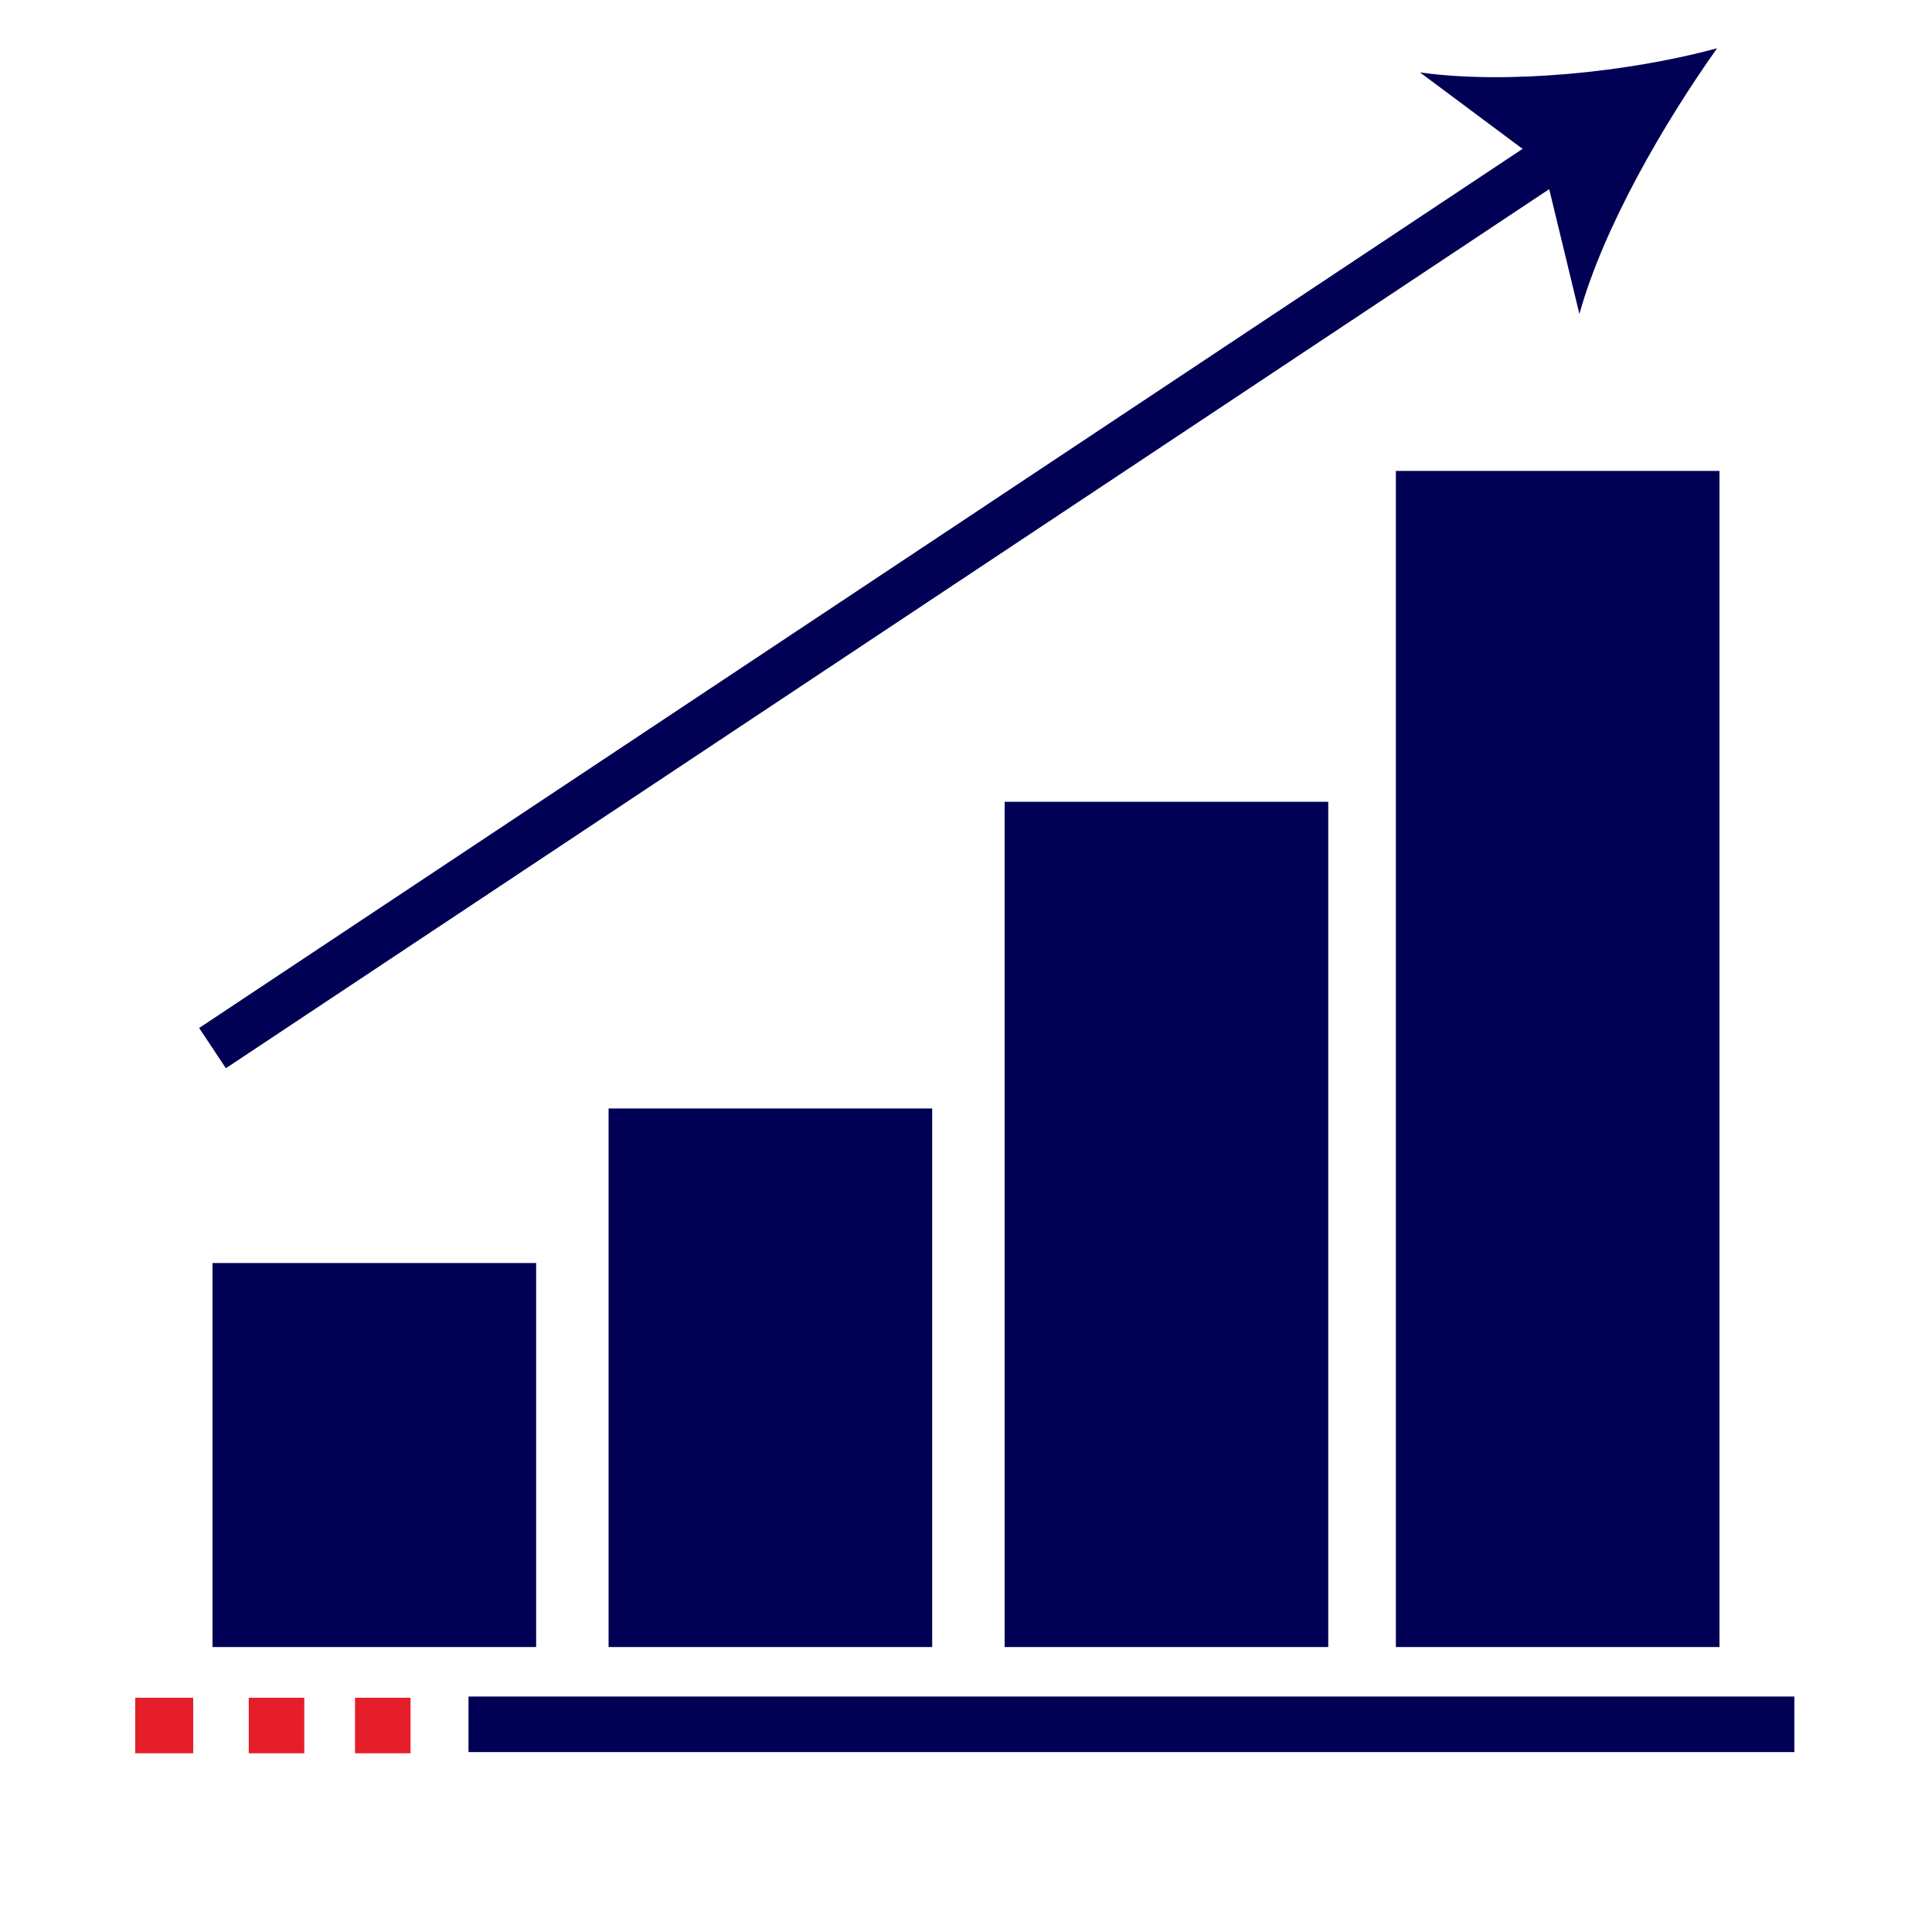
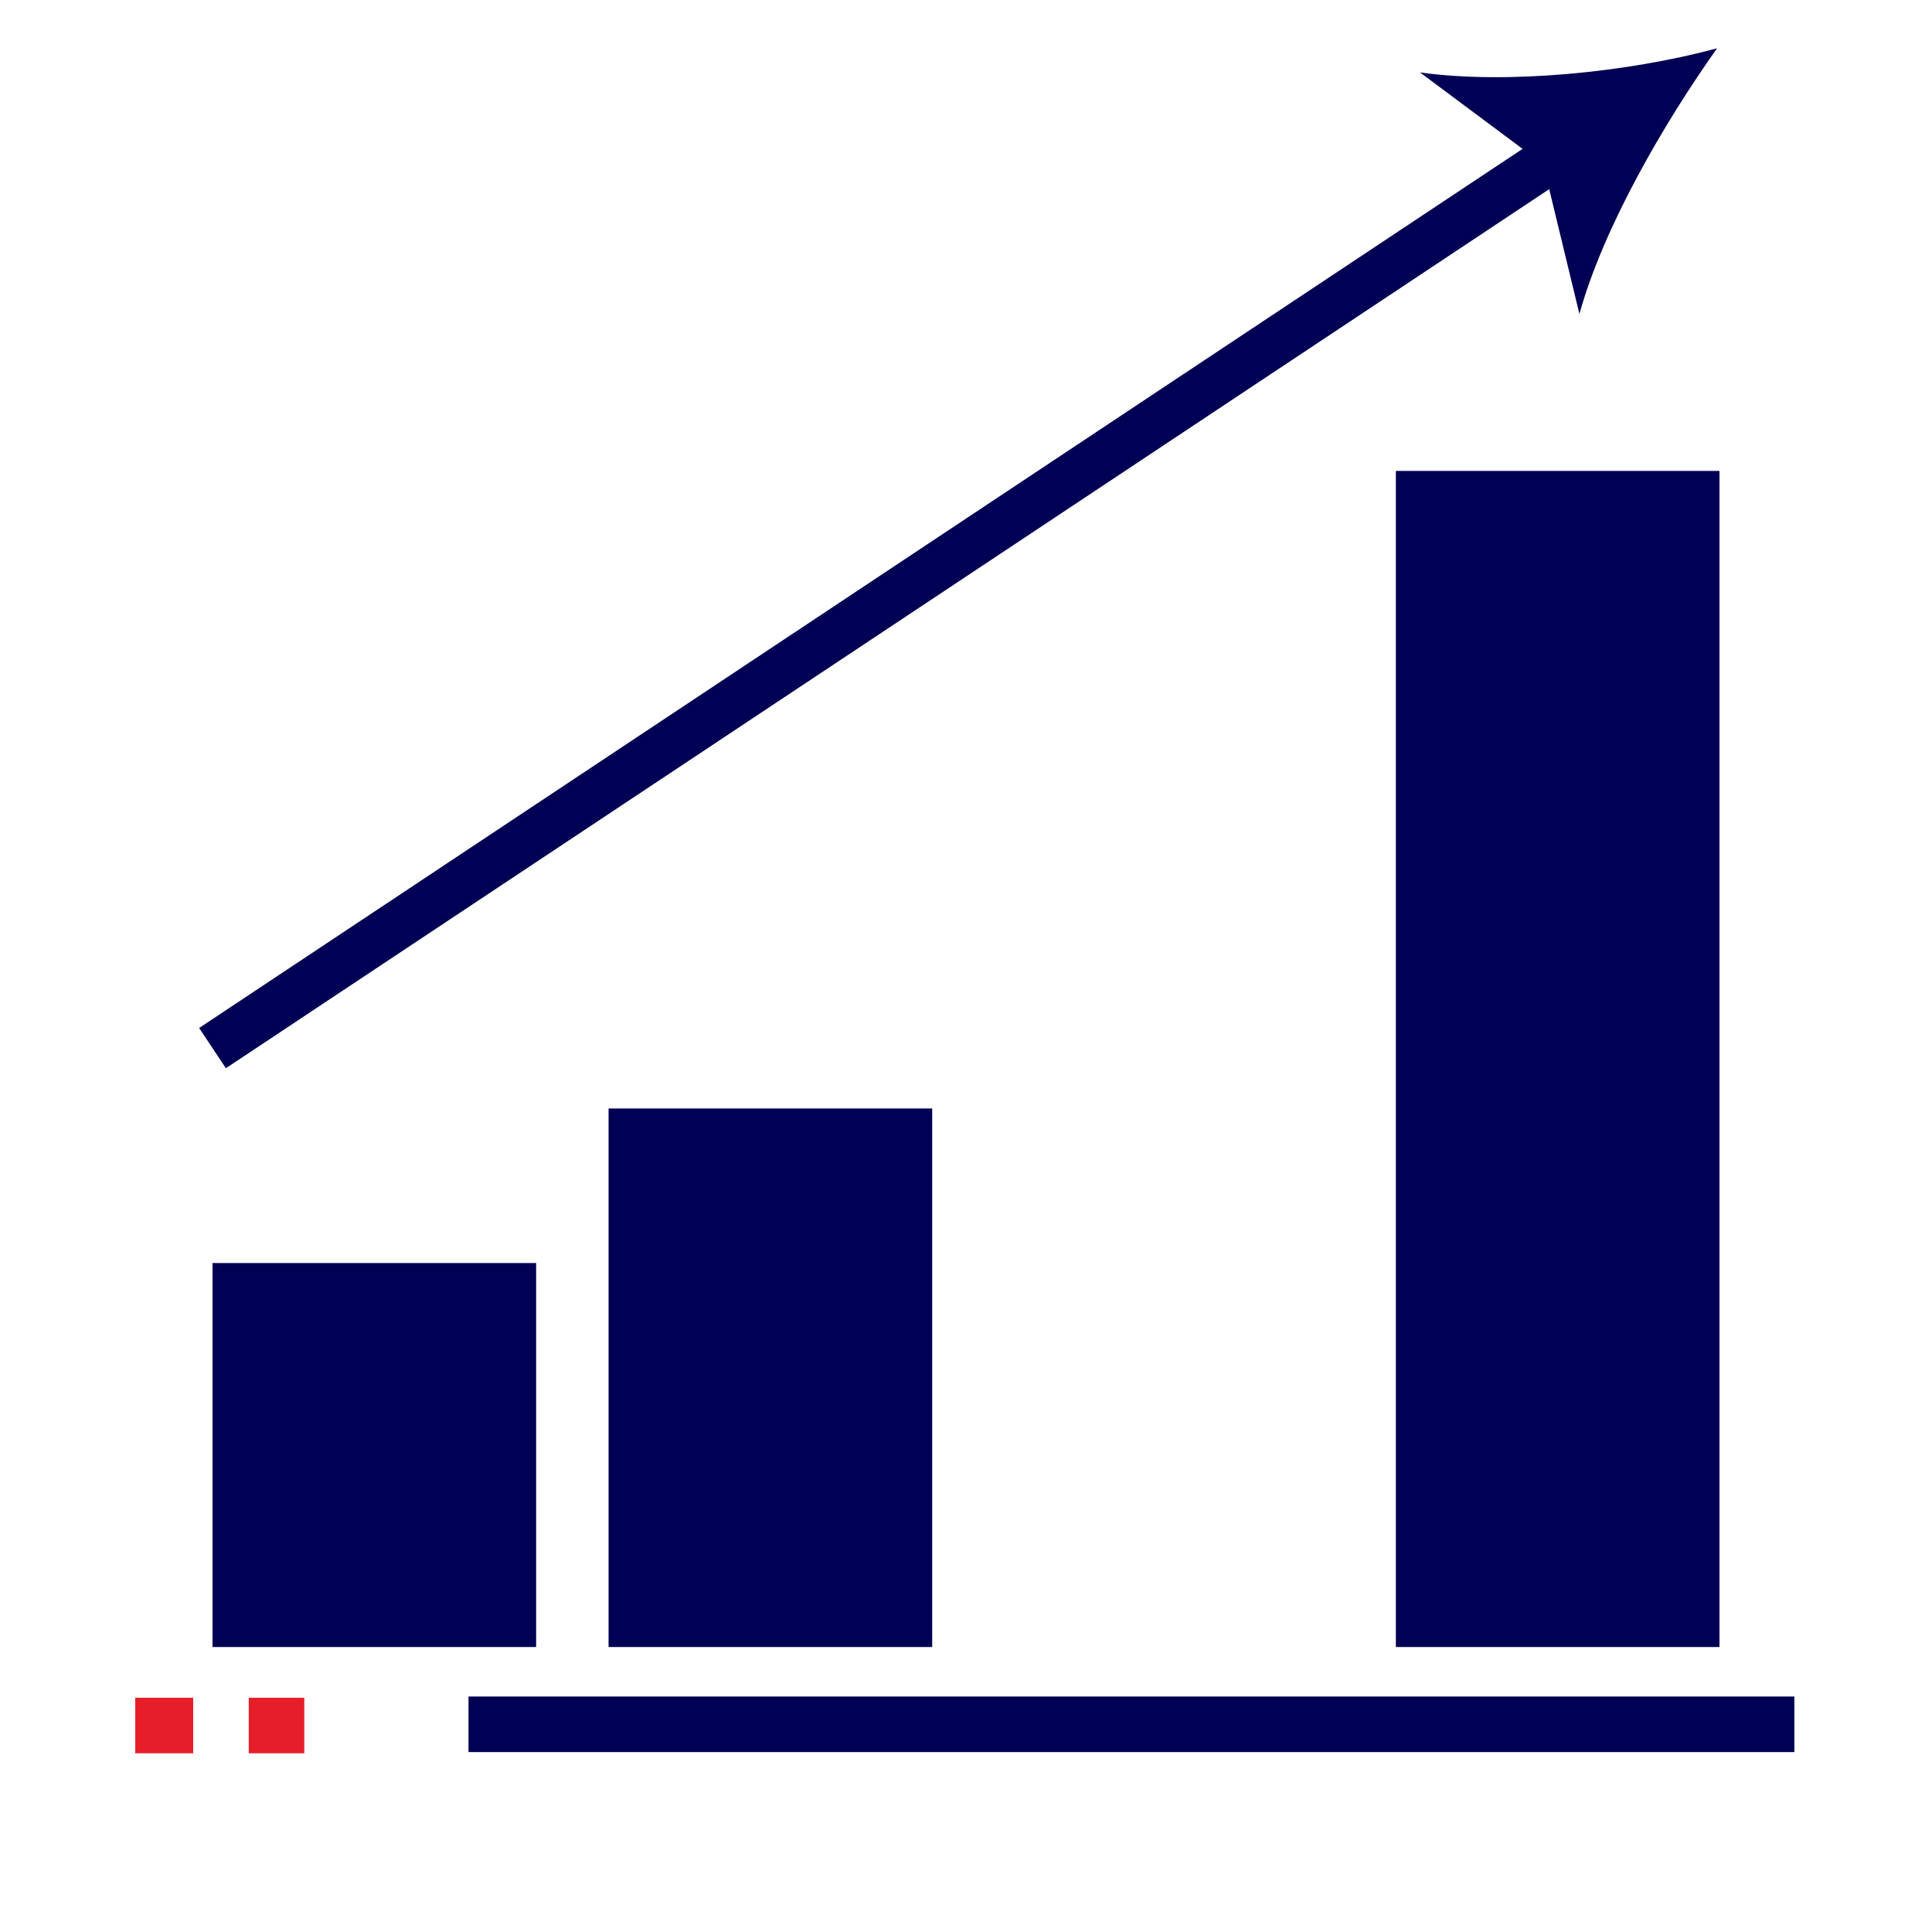
<svg xmlns="http://www.w3.org/2000/svg" id="Normal" version="1.1" viewBox="0 0 80 80">
  <defs>
    <style>
      .st0, .st1, .st2 {
        fill: none;
      }

      .st3 {
        fill: #e61e2a;
      }

      .st1 {
        stroke-miterlimit: 10;
        stroke-width: 2.3px;
      }

      .st1, .st2 {
        stroke: #000054;
      }

      .st4 {
        fill: #000054;
      }

      .st2 {
        stroke-linejoin: bevel;
        stroke-width: 2px;
      }

      .st5 {
        clip-path: url(#clippath);
      }
    </style>
    <clipPath id="clippath">
      <rect class="st0" x="0" width="80" height="80" />
    </clipPath>
  </defs>
  <g class="st5">
    <g>
      <g>
        <g>
          <rect class="st3" x="5.7" y="70.3" width="2.4" height="2.3" transform="translate(-.1 0) rotate(0)" />
-           <rect class="st3" x="14.7" y="70.3" width="2.3" height="2.3" />
          <rect class="st3" x="10.3" y="70.3" width="2.3" height="2.3" />
        </g>
        <line class="st1" x1="19.4" y1="71.4" x2="74.3" y2="71.4" />
      </g>
      <g>
        <rect class="st4" x="8.8" y="52.3" width="13.4" height="15.9" />
        <rect class="st4" x="25.2" y="45.9" width="13.4" height="22.3" />
-         <rect class="st4" x="41.6" y="33.2" width="13.4" height="35" />
        <rect class="st4" x="57.8" y="19.5" width="13.4" height="48.7" />
      </g>
    </g>
  </g>
  <g>
    <line class="st2" x1="8.8" y1="43.4" x2="64.8" y2="6.2" />
    <path class="st4" d="M71.1,2c-2.2,3.1-4.7,7.4-5.7,11l-1.5-6.2-5.1-3.8c3.6.5,8.6,0,12.3-1Z" />
  </g>
</svg>